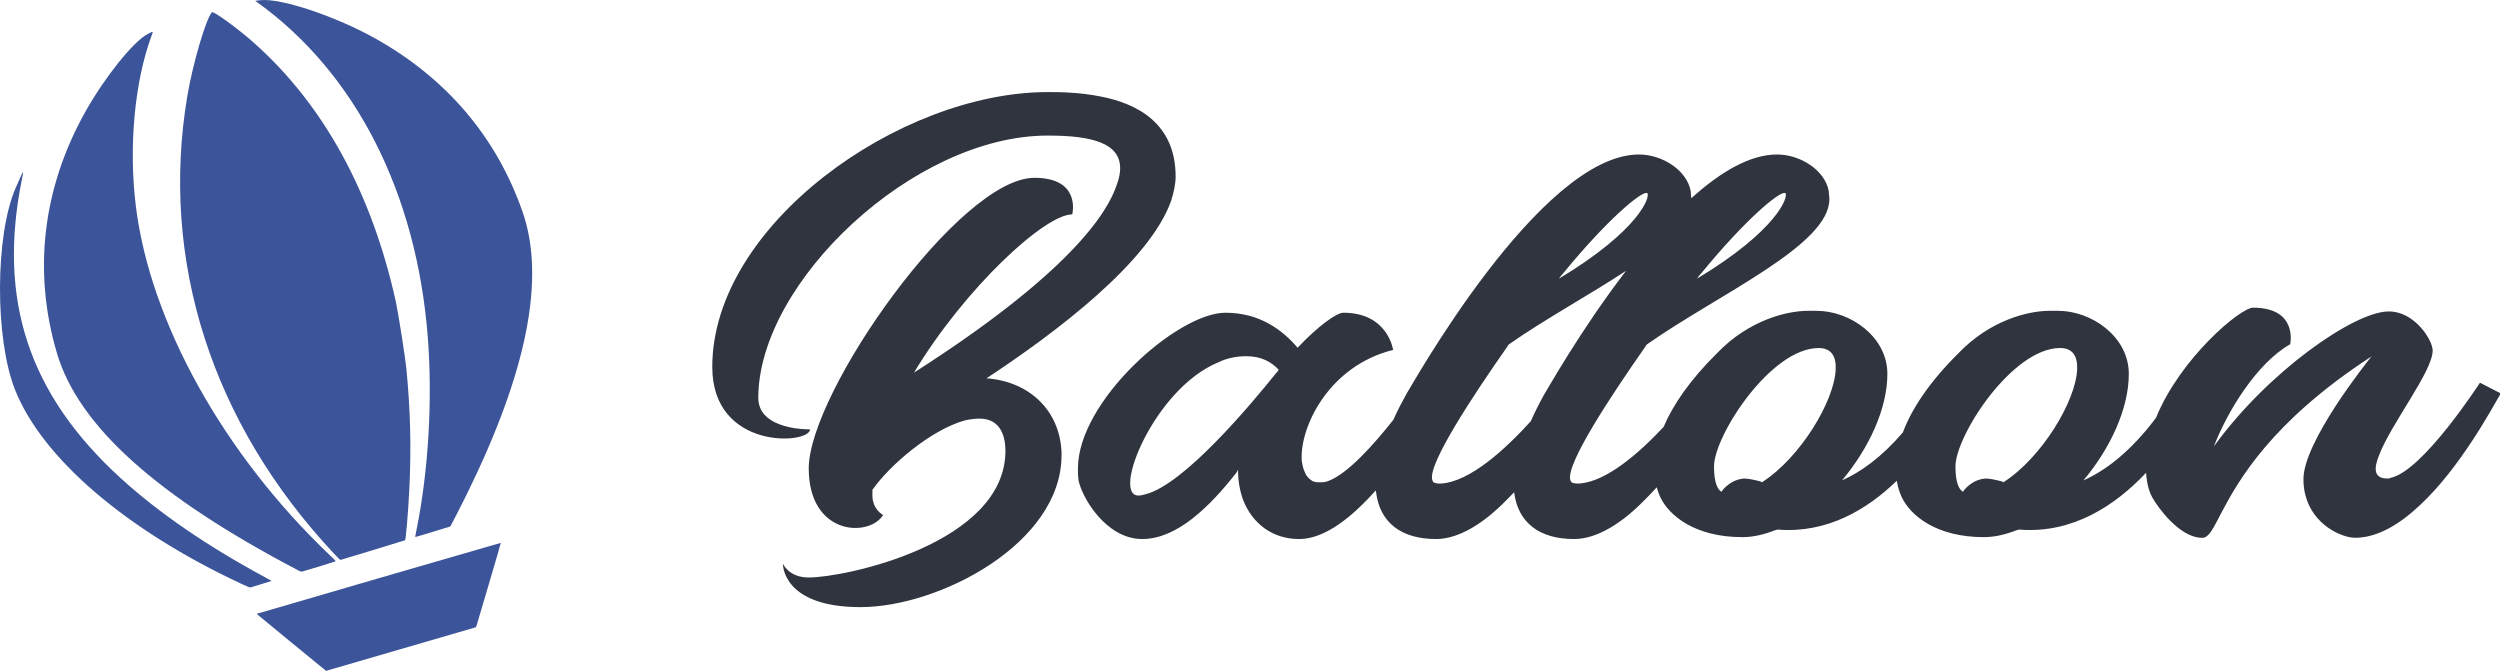
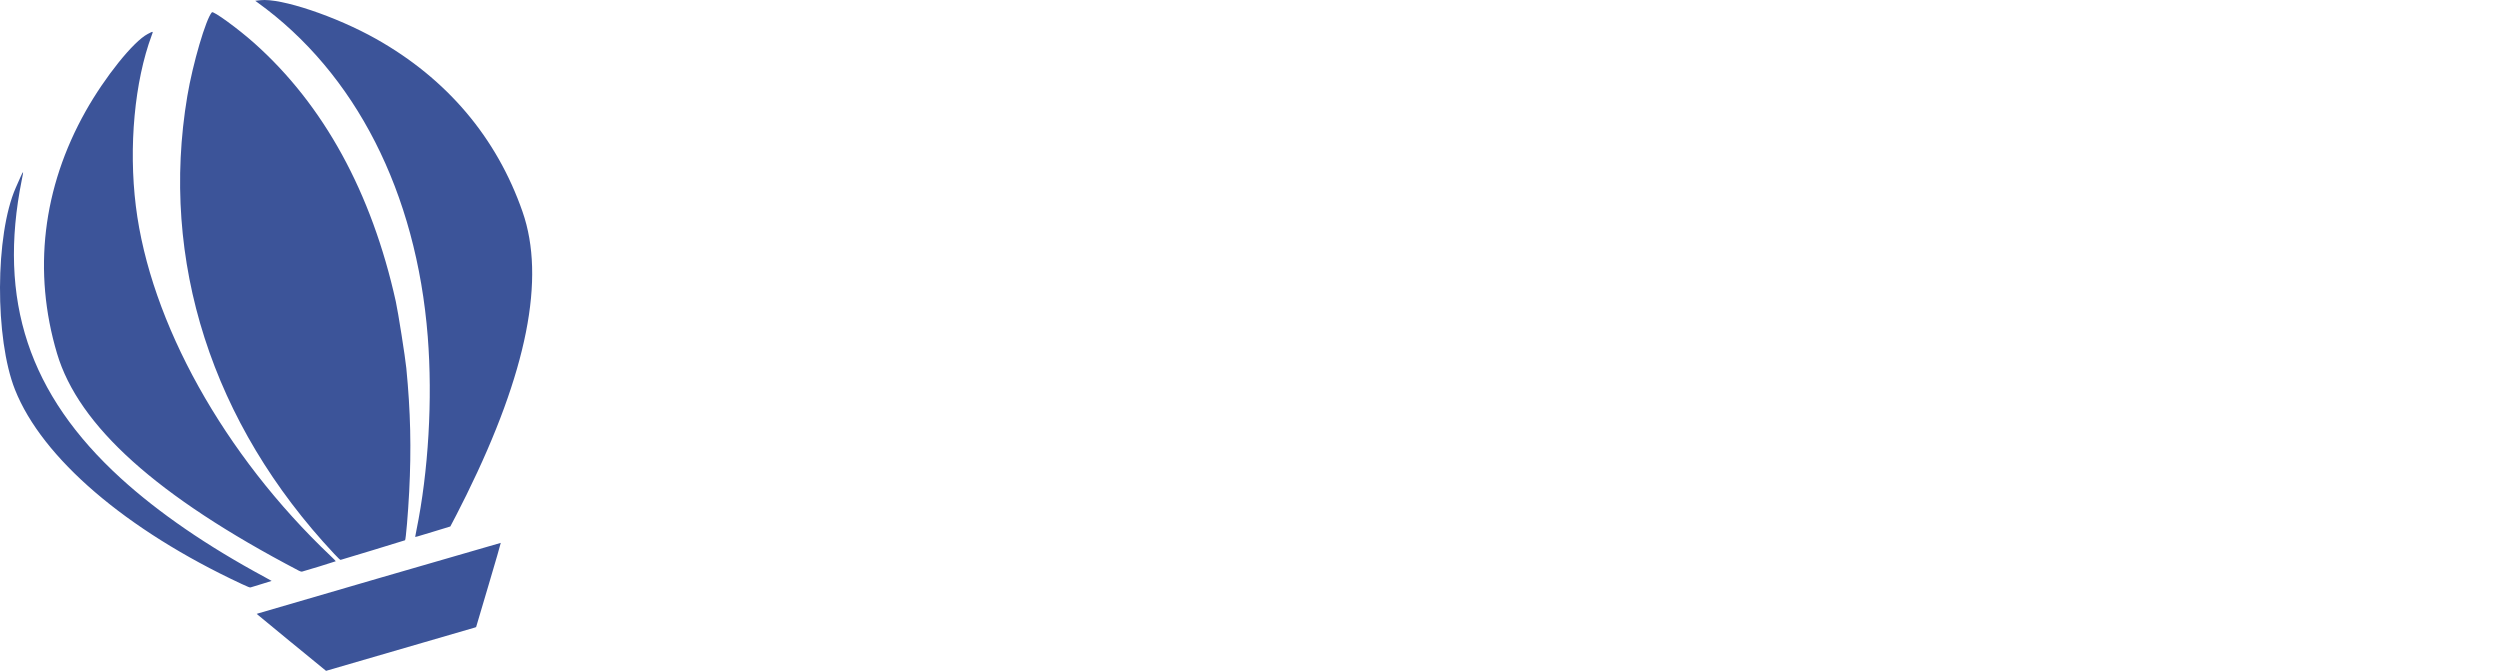
<svg xmlns="http://www.w3.org/2000/svg" width="100%" height="100%" viewBox="0 0 1955 525" version="1.1" xml:space="preserve" style="fill-rule:evenodd;clip-rule:evenodd;stroke-linejoin:round;stroke-miterlimit:2;">
  <g transform="matrix(1,0,0,1,-0,-0.001)">
    <path d="M227.776,502.37L200.746,480.09L201.616,479.75C202.866,479.26 391.346,424.47 391.606,424.52C391.736,424.54 387.446,439.37 382.076,457.46L372.326,490.36L371.406,490.72C370.676,490.98 255.536,524.51 254.966,524.6C254.876,524.62 242.646,514.6 227.776,502.34L227.776,502.37ZM188.746,456.55C98.526,414.45 32.987,358.25 11.749,304.774C-4.145,264.757 -3.864,183.629 12.296,146.868C18.902,131.84 18.776,132.007 17.059,140.541C-1.903,234.785 22.521,308.415 94.516,374.05C124.036,400.96 161.976,427 207.096,451.32C210.056,452.91 212.446,454.25 212.416,454.28C212.386,454.32 208.826,455.43 204.506,456.74C200.176,458.05 196.336,459.23 195.946,459.36C195.396,459.55 193.876,458.95 188.746,456.56L188.746,456.55ZM233.416,446.13C122.686,388.17 61.476,333.14 44.599,276.423C25.533,212.342 33.267,146.914 66.986,86.953C82.066,60.142 104.336,32.419 115.446,26.621C120.066,24.21 119.926,24.159 118.596,27.723C105.256,63.644 100.506,114.771 106.226,161.164C117.426,252.04 175.126,355.65 258.596,434.81C260.866,436.95 262.656,438.8 262.576,438.9C262.416,439.11 237.166,446.86 236.056,447.04C235.636,447.11 234.546,446.75 233.416,446.15L233.416,446.13ZM261.446,433.23C165.746,331.23 124.866,203.892 146.486,75.131C150.736,49.78 161.056,14.627 165.716,9.602C166.846,8.376 186.216,22.475 198.826,33.712C253.146,82.104 290.596,150.477 309.506,235.725C311.296,243.784 316.906,279.387 317.746,287.947C321.046,321.76 321.716,350.8 319.986,384.56C319.116,401.4 317.346,422.18 316.756,422.48C316.296,422.72 267.026,437.72 266.386,437.82C265.986,437.88 264.646,436.64 261.446,433.23ZM324.676,419.77C324.656,419.66 325.096,417.36 325.646,414.67C335.056,368.62 338.356,312.292 334.506,263.294C325.646,150.527 278.056,57.145 201.246,1.827L199.586,0.625L203.616,0.158C219.546,-1.675 262.706,12.756 294.106,30.425C349.546,61.637 388.436,107.545 408.666,165.701C426.726,217.625 412.236,290.722 364.786,387C360.756,395.19 352.316,411.68 352.146,411.71C352.116,411.72 346.156,413.54 338.906,415.75C325.166,419.95 324.736,420.07 324.686,419.74L324.676,419.77Z" style="fill:rgb(60,84,153);fill-rule:nonzero;" />
    <g transform="matrix(1.372,0,0,1.372,-12.884,-229.062)">
-       <path d="M636.706,221.952C624.136,219.437 612.636,219.437 606.526,219.437C522.086,219.437 415.366,295.252 415.366,376.1C415.366,423.89 471.066,420.29 471.066,411.67C471.066,411.67 441.596,412.39 441.596,393.7C441.596,327.95 529.996,244.23 606.526,244.23C619.466,244.23 629.526,245.307 636.706,248.182C643.896,251.056 647.846,255.728 647.846,262.914C647.846,265.07 647.486,267.944 646.046,271.897C640.656,288.784 618.026,323.28 530.346,379.33C559.096,331.54 604.726,289.144 620.536,289.144C620.536,289.144 625.926,268.304 598.976,268.304C556.226,268.304 470.346,390.83 470.346,433.95C470.346,472.04 504.486,473.47 512.746,460.54C512.746,460.54 506.636,457.3 506.636,449.4L506.636,446.16C516.696,431.79 540.056,412.03 559.096,406.64C561.976,405.92 565.206,405.56 567.716,405.56C580.296,405.56 582.456,416.7 582.456,423.89C582.456,476.71 491.186,496.11 470.346,496.11C458.846,496.11 455.616,488.2 455.616,488.2C455.616,488.2 454.896,513 499.806,513C544.726,513 614.436,476.71 614.436,426.4L614.436,424.61C613.356,400.53 595.746,384.36 571.676,382.57C611.556,356.34 664.736,316.092 676.956,281.239C678.386,276.568 679.466,271.897 679.466,267.585C679.466,237.043 657.186,225.905 636.706,221.952ZM953.686,444.71C951.436,447.21 949.136,449.62 946.796,451.91C934.216,464.85 919.846,474.19 906.556,474.19C886.796,474.19 874.576,464.85 872.416,447.6L872.406,447.52C870.986,449.03 869.556,450.49 868.106,451.91C855.526,464.85 841.156,474.19 827.866,474.19C808.096,474.19 795.886,464.85 793.726,447.6C793.666,447.21 793.606,446.83 793.566,446.45C792.666,447.45 791.766,448.43 790.856,449.4C777.556,463.77 763.186,474.19 749.896,474.19C734.806,474.19 723.306,465.57 717.916,451.91C716.116,446.88 715.036,441.13 715.036,435.03L715.036,434.67C714.876,434.82 714.796,435.05 714.716,435.28L714.646,435.49C714.576,435.7 714.486,435.91 714.356,436.07L714.316,436.1C698.866,455.87 680.186,474.19 660.426,474.19C639.586,474.19 625.926,450.12 624.136,440.77C623.776,438.26 623.776,436.1 623.776,433.95C623.776,395.5 680.546,345.2 707.856,345.2C727.256,345.2 740.196,354.9 748.816,364.96L748.816,365.32L749.356,364.75C760.646,352.86 771.156,345.2 775.046,345.2C800.556,345.2 803.426,366.4 803.426,366.4C767.136,375.38 750.256,409.87 751.326,429.28C751.686,431.79 752.046,433.95 753.126,436.1C753.846,438.26 755.636,440.06 757.436,441.13C758.876,441.85 760.316,441.85 761.746,441.85C763.186,441.85 764.626,441.85 766.416,441.13C777.406,437.14 792.406,420.36 803.546,406.25C805.806,401.22 808.326,396.3 810.976,391.55C812.416,389.75 886.796,255.009 943.566,255.009C956.856,255.009 970.866,263.992 973.026,275.849C973.026,277.131 973.316,278.413 973.376,279.95C989.746,265.17 1006.67,255.009 1022.26,255.009C1035.55,255.009 1049.56,263.992 1051.72,275.849C1051.72,277.286 1052.08,278.724 1052.08,280.52C1052.08,306.75 989.196,334.42 948.236,363.16C947.876,363.52 947.876,363.52 947.516,363.88C947.516,363.88 947.516,364.24 947.156,364.6C927.756,392.27 901.886,431.43 904.396,440.41C904.756,441.13 904.756,441.49 905.116,441.85C905.836,442.21 906.916,442.57 908.346,442.57L909.426,442.57C924.916,441.6 943.636,425.2 957.606,410.27C962.886,397.81 972.506,383.65 988.116,368.19C1006.09,349.51 1027.64,344.12 1039.86,344.12L1044.89,344.12C1063.94,344.12 1085.14,358.85 1085.14,380.05C1085.14,400.17 1074.36,422.81 1059.27,440.77C1069.77,436.11 1081.64,427.8 1093.99,413.39C1098.93,400.19 1108.81,384.96 1125.74,368.19C1143.7,349.51 1165.26,344.12 1177.48,344.12L1182.51,344.12C1201.55,344.12 1222.75,358.85 1222.75,380.05C1222.75,400.17 1211.97,422.81 1196.88,440.77C1209.26,435.27 1223.53,424.72 1238.25,405.08C1252.08,371.1 1286.4,342.32 1293.54,342.32C1319.41,342.32 1314.74,363.16 1314.74,363.16C1295.69,373.94 1278.81,401.61 1271.26,421.37C1302.16,378.61 1351.39,344.48 1370.79,344.48L1371.15,344.48C1385.52,344.48 1395.94,360.65 1395.94,366.76C1395.94,378.61 1372.23,408.44 1365.4,426.4C1362.17,434.31 1362.53,439.7 1370.07,439.7C1370.79,439.7 1371.51,439.7 1371.87,439.34C1390.19,435.74 1422.89,385.08 1422.89,385.08L1434.75,391.19C1429.72,399.81 1411.39,433.95 1388.4,455.15C1376.9,465.93 1364.32,473.47 1351.75,473.47C1344.2,473.47 1327.67,466.29 1323.36,449.04C1322.64,446.16 1322.28,443.29 1322.28,440.06C1322.28,419.03 1357.17,374.96 1361.09,370.07C1361.3,369.94 1361.45,369.86 1361.45,369.63C1361.45,369.63 1361.33,369.78 1361.09,370.07C1360.98,370.14 1360.86,370.22 1360.73,370.35C1303.96,407.36 1285.27,440.77 1275.57,459.1C1270.9,468.08 1268.39,473.47 1264.79,473.47L1263.71,473.47C1251.14,472.75 1239.28,455.87 1236.77,451.55C1234.66,448.24 1233.05,443.41 1232.59,436.43C1215.21,454.86 1190.85,471.28 1160.23,468.8C1160.1,468.8 1159.91,468.85 1159.71,468.91L1159.31,469.05C1159.11,469.11 1158.93,469.16 1158.79,469.16C1152.33,471.67 1146.22,473.11 1140.11,473.11C1113.16,473.11 1098.43,460.9 1093.4,450.48L1093.22,450.08C1091.98,447.35 1091.05,444.31 1090.5,440.97C1073.5,457.46 1050.69,471.08 1022.61,468.8C1022.26,468.8 1021.54,469.16 1021.18,469.16C1014.71,471.67 1008.6,473.11 1002.49,473.11C975.546,473.11 960.806,460.9 955.776,450.48L955.596,450.08C954.836,448.4 954.196,446.61 953.686,444.71ZM956.476,450.88L956.876,451.15C956.986,451.22 957.086,451.28 957.196,451.35C957.226,451.36 957.246,451.37 957.266,451.39L957.346,451.43C957.296,451.4 957.246,451.37 957.196,451.35C957.086,451.28 956.986,451.22 956.876,451.15L956.476,450.88C956.436,450.86 956.406,450.84 956.366,450.81L956.476,450.88ZM1094.5,451.15L1094.09,450.88C1094.06,450.86 1094.03,450.84 1093.99,450.81L1094.09,450.88L1094.5,451.15C1094.6,451.22 1094.71,451.28 1094.82,451.35L1094.66,451.25L1094.5,451.15ZM1093.65,450.61C1093.69,450.63 1093.73,450.66 1093.77,450.68L1093.65,450.61C1093.61,450.59 1093.57,450.57 1093.53,450.54L1093.65,450.61ZM956.036,450.61C956.076,450.63 956.116,450.66 956.146,450.68L956.036,450.61C955.996,450.59 955.956,450.57 955.906,450.54L956.036,450.61ZM738.396,377.89C734.086,373.22 728.336,369.99 719.706,369.99C714.316,369.99 708.576,371.07 703.546,373.58C667.246,388.67 642.816,449.4 658.266,449.4C659.706,449.4 660.786,449.04 662.216,448.68C684.136,443.29 722.586,397.3 736.956,379.33C737.676,378.97 737.676,378.25 738.036,377.89L738.396,377.89ZM1013.27,441.61C1013.28,441.85 1013.32,441.85 1013.63,441.85C1035.55,427.84 1054.95,395.5 1055.67,377.54C1056.03,369.99 1053.16,365.32 1045.97,365.32C1018.66,365.32 986.326,415.26 986.326,432.87C986.326,442.21 988.476,446.16 990.636,447.24C990.766,447.11 990.846,446.97 990.926,446.84L991.066,446.57C991.136,446.43 991.216,446.3 991.346,446.16C993.866,443.29 997.816,440.06 1003.57,439.7C1005.66,439.7 1009.1,440.37 1012.9,441.39L1013.27,441.49L1013.27,441.61ZM1150.89,441.49C1150.89,441.85 1150.89,441.85 1151.25,441.85C1173.17,427.84 1192.57,395.5 1193.29,377.54C1193.65,369.99 1190.77,365.32 1183.59,365.32C1156.28,365.32 1123.94,415.26 1123.94,432.87C1123.94,442.21 1126.1,446.16 1128.25,447.24C1128.41,447.09 1128.5,446.93 1128.58,446.77L1128.65,446.64C1128.73,446.48 1128.82,446.32 1128.97,446.16C1131.49,443.29 1135.44,440.06 1141.19,439.7C1143.28,439.7 1146.71,440.37 1150.52,441.39L1150.89,441.49ZM1148.51,443.51L1148.44,443.58L1148.51,443.51ZM1013.08,441.68L1013.01,441.74L1012.92,441.82L1012.86,441.88L1012.77,441.96L1012.7,442.02L1012.6,442.1L1012.53,442.15L1012.48,442.2L1012.19,442.43L1011.85,442.7C1011.78,442.76 1011.7,442.82 1011.63,442.88L1011.41,443.06C1011.35,443.11 1011.29,443.16 1011.23,443.21L1011.21,443.23L1011.17,443.27L1011.15,443.29L1011.13,443.3L1011.11,443.32L1011.02,443.4C1010.98,443.43 1010.94,443.47 1010.9,443.51L1011.02,443.4L1011.13,443.3L1011.17,443.27L1011.23,443.21L1011.41,443.06L1011.63,442.88C1011.7,442.82 1011.78,442.76 1011.85,442.7C1011.97,442.61 1012.08,442.52 1012.19,442.43C1012.29,442.35 1012.38,442.28 1012.48,442.2L1012.51,442.17L1012.53,442.15L1012.56,442.13L1012.6,442.1L1012.67,442.04L1012.7,442.02L1012.73,441.99L1012.77,441.96L1012.82,441.91L1012.86,441.88L1012.89,441.85L1012.92,441.82L1012.97,441.78L1013.01,441.74L1013.05,441.71L1013.08,441.68L1013.12,441.64L1013.2,441.57L1013.08,441.68ZM1148.97,443.11L1148.95,443.13C1148.87,443.19 1148.79,443.26 1148.71,443.33C1148.79,443.26 1148.87,443.19 1148.95,443.13L1148.99,443.09L1148.97,443.11ZM936.196,321.31C915.466,334.97 889.816,348.93 869.546,363.16C869.186,363.52 869.186,363.52 868.826,363.88C868.826,363.88 868.826,364.24 868.466,364.6C849.066,392.27 823.196,431.43 825.706,440.41C826.066,441.13 826.066,441.49 826.426,441.85C827.146,442.21 828.226,442.57 829.656,442.57L830.736,442.57C847.346,441.53 867.666,422.74 881.876,407.06C884.236,401.74 886.876,396.55 889.666,391.55C890.396,390.64 909.826,355.64 936.196,321.31ZM1149.67,442.54L1149.88,442.37L1149.94,442.32L1149.97,442.3L1149.99,442.28L1150.03,442.25L1150.09,442.2L1150.13,442.17L1150.15,442.15L1150.17,442.13L1150.25,442.07L1150.29,442.03L1150.3,442.03L1150.25,442.07L1150.15,442.15L1150.09,442.2L1149.99,442.28L1149.94,442.32L1149.67,442.54ZM714.436,435.45L714.466,435.29L714.476,435.24L714.436,435.45ZM714.576,434.5C714.596,434.33 714.616,434.17 714.636,434.02C714.656,433.79 714.686,433.57 714.716,433.35L714.676,433.63L714.636,434.02C714.596,434.33 714.556,434.65 714.506,434.99L714.546,434.74L714.576,434.5ZM714.856,432.3L714.856,432.35L714.836,432.43L714.826,432.55L714.816,432.57L714.816,432.58C714.806,432.65 714.796,432.72 714.786,432.79L714.786,432.81L714.816,432.58L714.826,432.55L714.856,432.35L714.856,432.3ZM714.916,431.97L714.896,432.07L714.946,431.84L714.916,431.97ZM746.586,368.15L746.526,368.23L746.606,368.12L746.586,368.15ZM748.556,365.68C748.356,365.95 748.136,366.23 747.916,366.5L747.896,366.53L747.786,366.66C747.596,366.88 747.406,367.11 747.226,367.34L747.556,366.93L747.786,366.66L747.896,366.53L747.916,366.5C748.136,366.23 748.356,365.95 748.556,365.68L748.646,365.56L748.556,365.68ZM1365.26,365.35L1364.97,365.68L1364.66,366.03C1364.76,365.91 1364.87,365.79 1364.97,365.68L1364.99,365.65L1365.26,365.35L1365.27,365.34L1365.32,365.28L1365.27,365.34L1365.26,365.35ZM1369.96,359.13L1369.83,359.34C1369.43,359.97 1369.01,360.58 1368.58,361.18L1368.35,361.51C1368.42,361.4 1368.5,361.29 1368.58,361.18L1368.63,361.12C1369.04,360.54 1369.44,359.94 1369.83,359.34L1369.96,359.13ZM1371.14,357.14C1371.26,356.94 1371.37,356.73 1371.48,356.52C1371.96,355.61 1372.42,354.68 1372.85,353.7C1372.42,354.67 1371.96,355.61 1371.48,356.52C1371.37,356.73 1371.26,356.94 1371.14,357.14ZM1372.96,353.17L1372.96,353.07L1372.96,353.17L1372.95,353.26L1372.95,353.46L1372.95,353.36L1372.95,353.26L1372.96,353.17ZM1373.14,351.96L1373.11,352.1L1373.11,352.13L1373.08,352.25L1373.07,352.33L1373.07,352.34L1373.06,352.34L1373.06,352.39L1373.05,352.44L1373.04,352.46L1373.04,352.48L1373.03,352.54L1373.02,352.57L1373.02,352.63L1373.01,352.68L1373,352.7C1373,352.74 1372.99,352.79 1372.99,352.83L1373,352.7L1373.02,352.63L1373.02,352.57L1373.04,352.48L1373.05,352.44L1373.06,352.34L1373.07,352.33L1373.11,352.13L1373.14,351.97L1373.14,351.96L1373.16,351.86L1373.19,351.68L1373.14,351.96ZM1373.27,351.17L1373.25,351.33L1373.25,351.36L1373.22,351.51C1373.23,351.46 1373.24,351.41 1373.25,351.36L1373.25,351.34L1373.25,351.33C1373.26,351.27 1373.27,351.22 1373.27,351.17L1373.27,351.16L1373.28,351.07L1373.27,351.17ZM1026.57,276.927C1022.97,276.57 1004.29,292.021 979.496,322.2C978.416,323.28 977.336,324.72 976.616,325.79C1022.61,298.13 1029.08,278.728 1026.93,276.927L1026.57,276.927ZM947.876,276.927C944.276,276.57 925.596,292.021 900.806,322.2C899.726,323.28 898.646,324.72 897.926,325.79C943.916,298.13 950.386,278.728 948.236,276.927L947.876,276.927ZM1037.3,273.633L1037.08,273.65L1036.98,273.656L1036.78,273.668L1036.67,273.673L1036.41,273.684L1036.23,273.689L1036.41,273.684L1036.58,273.678L1036.67,273.673L1036.73,273.671L1036.78,273.668L1036.85,273.664L1036.98,273.656L1037.04,273.652L1037.08,273.65L1037.12,273.646L1037.3,273.633L1037.35,273.629L1037.37,273.628L1037.3,273.633ZM958.606,273.633L958.376,273.65L958.286,273.656L958.086,273.668L957.976,273.673L957.726,273.684L957.536,273.689L957.726,273.684L957.886,273.678L957.976,273.673L958.036,273.671L958.086,273.668L958.156,273.664L958.286,273.656L958.346,273.652L958.376,273.65L958.436,273.646L958.606,273.633L958.656,273.629L958.676,273.628L958.606,273.633ZM1038.17,273.554L1038.24,273.547L1038.56,273.514L1038.17,273.554L1038.06,273.565L1038.11,273.56L1038.17,273.554ZM959.476,273.554L959.546,273.547L959.866,273.514L959.476,273.554L959.366,273.565L959.416,273.56L959.476,273.554ZM1039.84,273.387L1039.67,273.402L1039.58,273.41L1039.54,273.414L1039.5,273.417L1039.19,273.448L1039.54,273.414L1039.67,273.402L1039.89,273.383L1039.84,273.387ZM961.146,273.387L960.976,273.402L960.876,273.41L960.846,273.414L960.806,273.417L960.496,273.448L960.846,273.414L960.976,273.402L961.196,273.383L961.146,273.387ZM961.576,273.356L961.626,273.353L961.796,273.344C961.856,273.342 961.906,273.34 961.966,273.338L962.106,273.335L961.976,273.338L961.966,273.338L961.796,273.344L961.626,273.353L961.616,273.353L961.576,273.356L961.476,273.362L961.466,273.363L961.576,273.356ZM1040.27,273.356L1040.32,273.353L1040.49,273.344C1040.55,273.342 1040.6,273.34 1040.66,273.338L1040.81,273.335L1040.67,273.338L1040.66,273.338L1040.49,273.344L1040.32,273.353L1040.31,273.353L1040.27,273.356L1040.17,273.362L1040.16,273.363L1040.27,273.356ZM1365.58,364.97C1366.09,364.38 1366.59,363.79 1367.07,363.18C1367.27,362.93 1367.46,362.68 1367.66,362.43L1367.77,362.28L1367.82,362.21C1367.9,362.11 1367.98,362 1368.06,361.89L1367.82,362.21L1367.66,362.43C1367.46,362.68 1367.27,362.93 1367.07,363.18C1366.59,363.79 1366.09,364.38 1365.58,364.97ZM1370.12,358.88C1370.31,358.58 1370.5,358.27 1370.68,357.95L1370.54,358.19C1370.4,358.42 1370.26,358.65 1370.12,358.88Z" style="fill:rgb(48,52,63);fill-rule:nonzero;" />
-     </g>
+       </g>
  </g>
</svg>